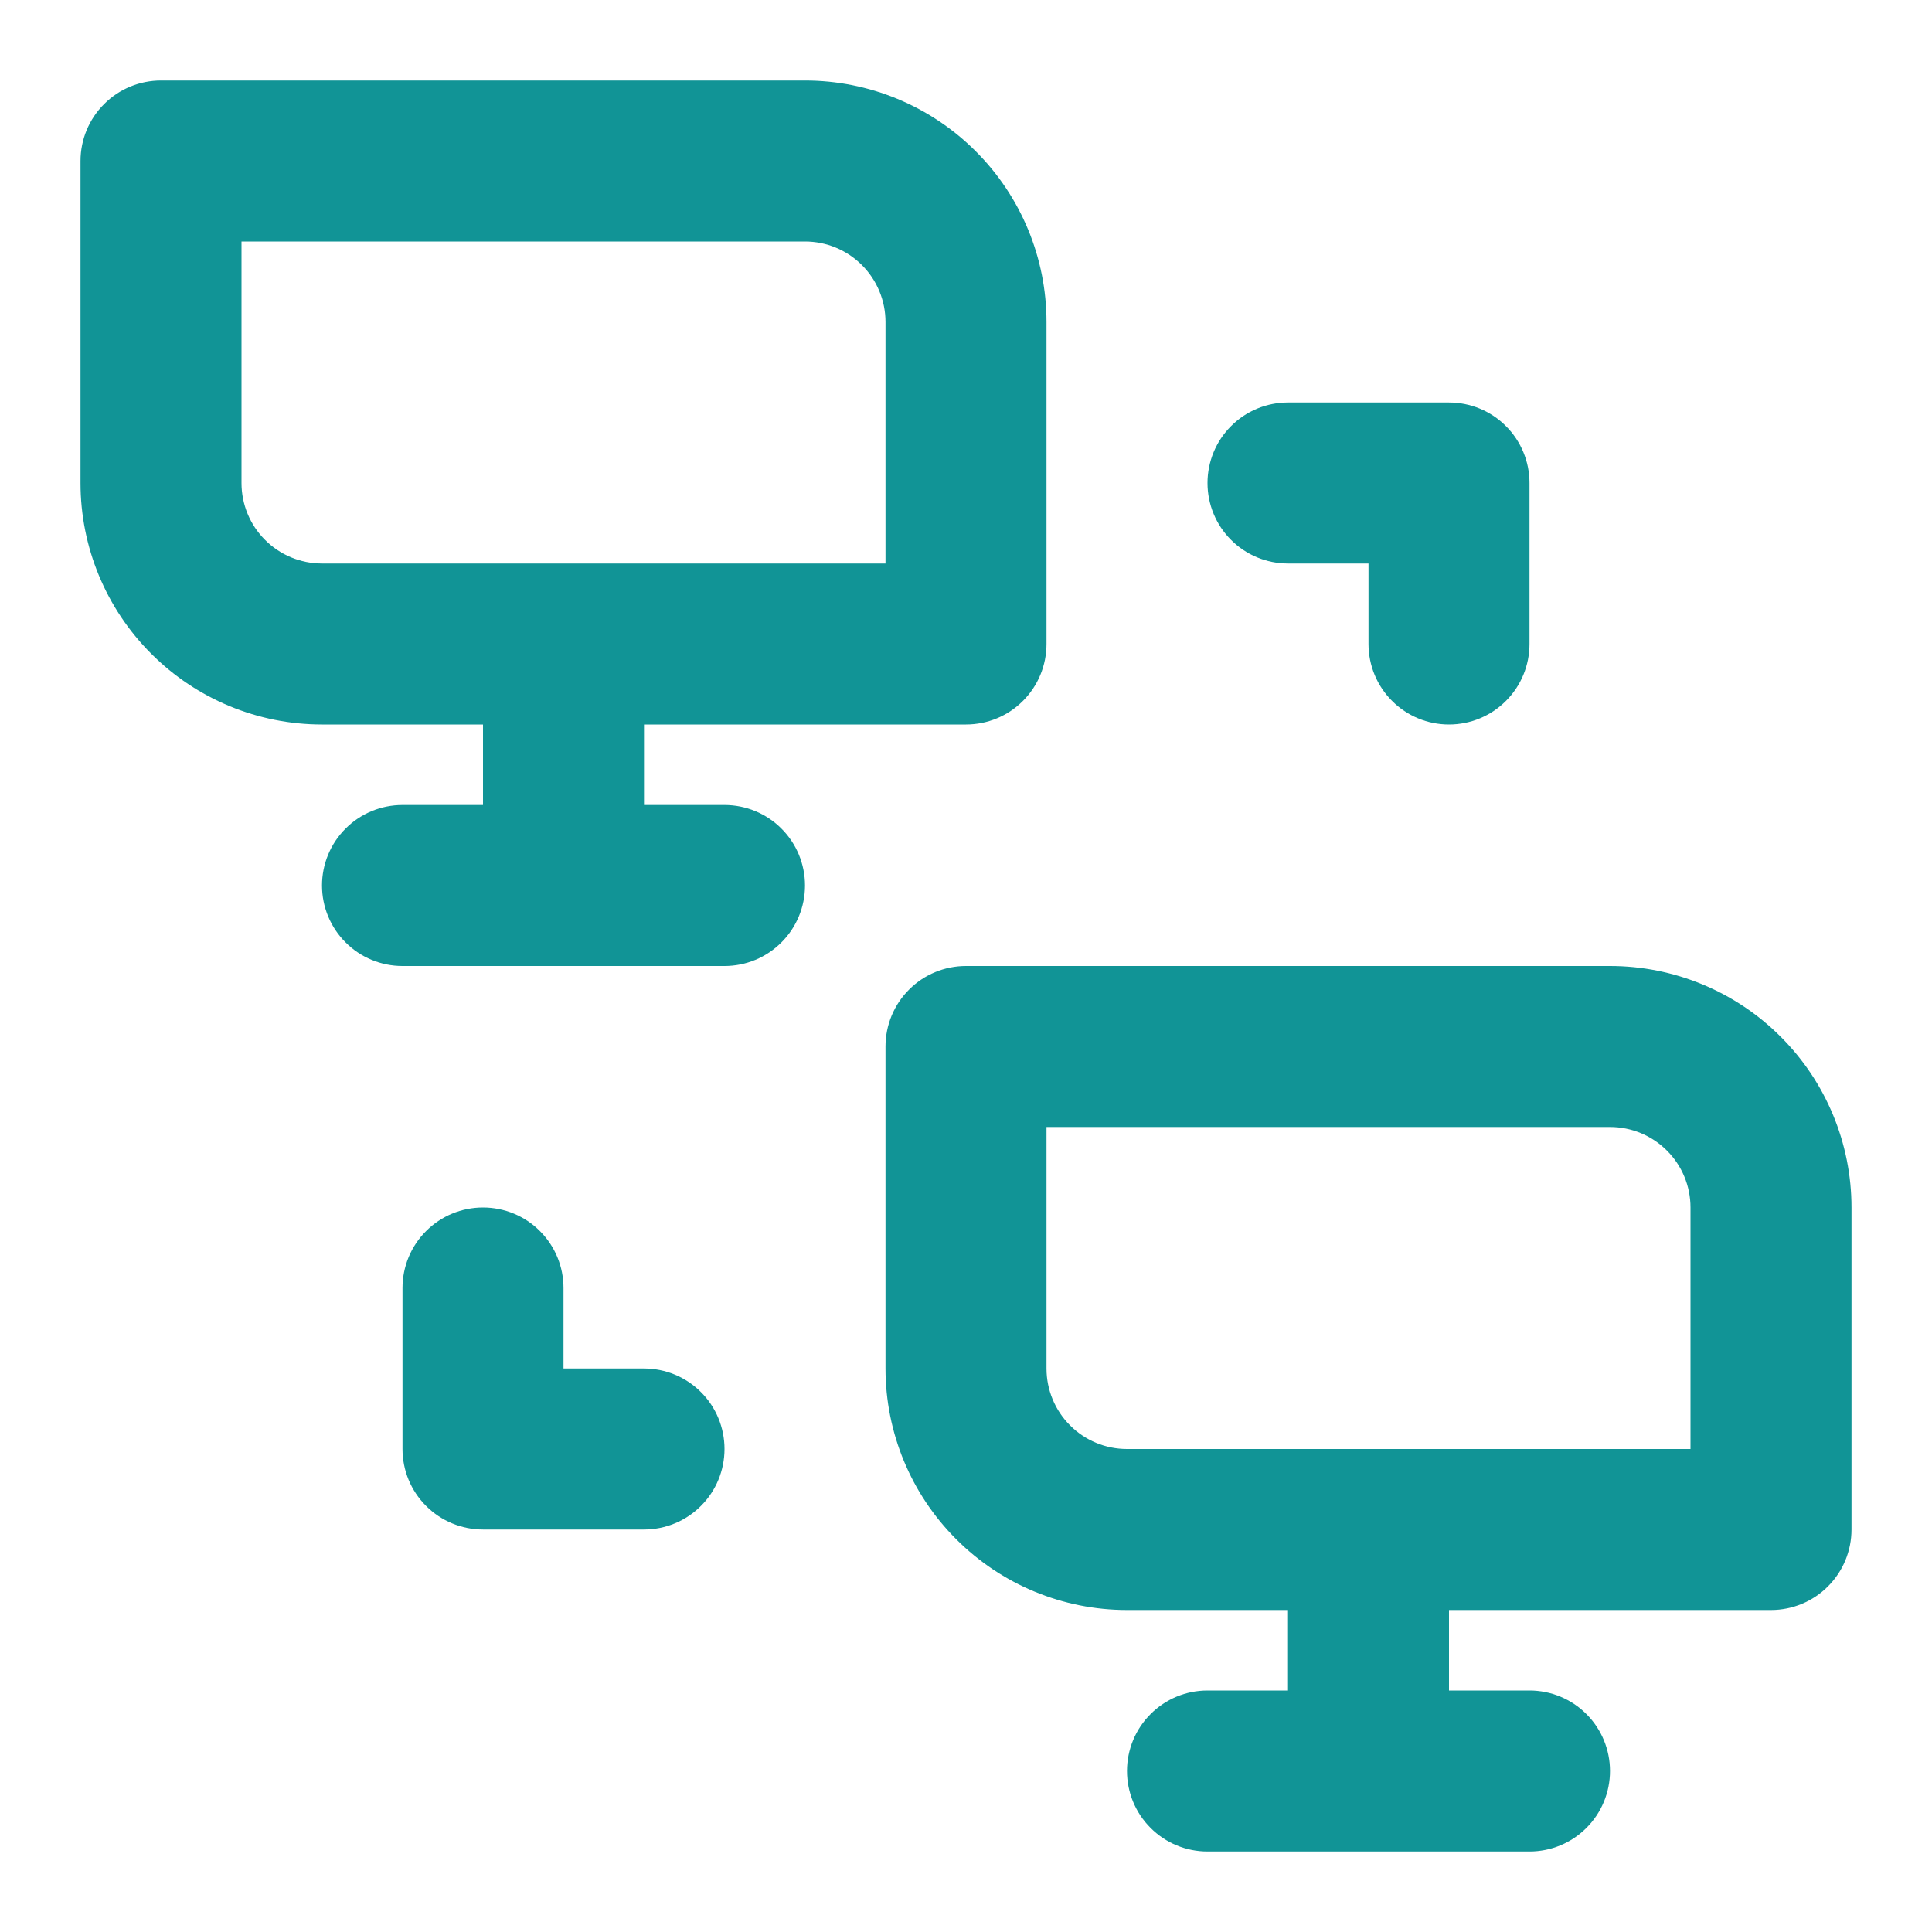
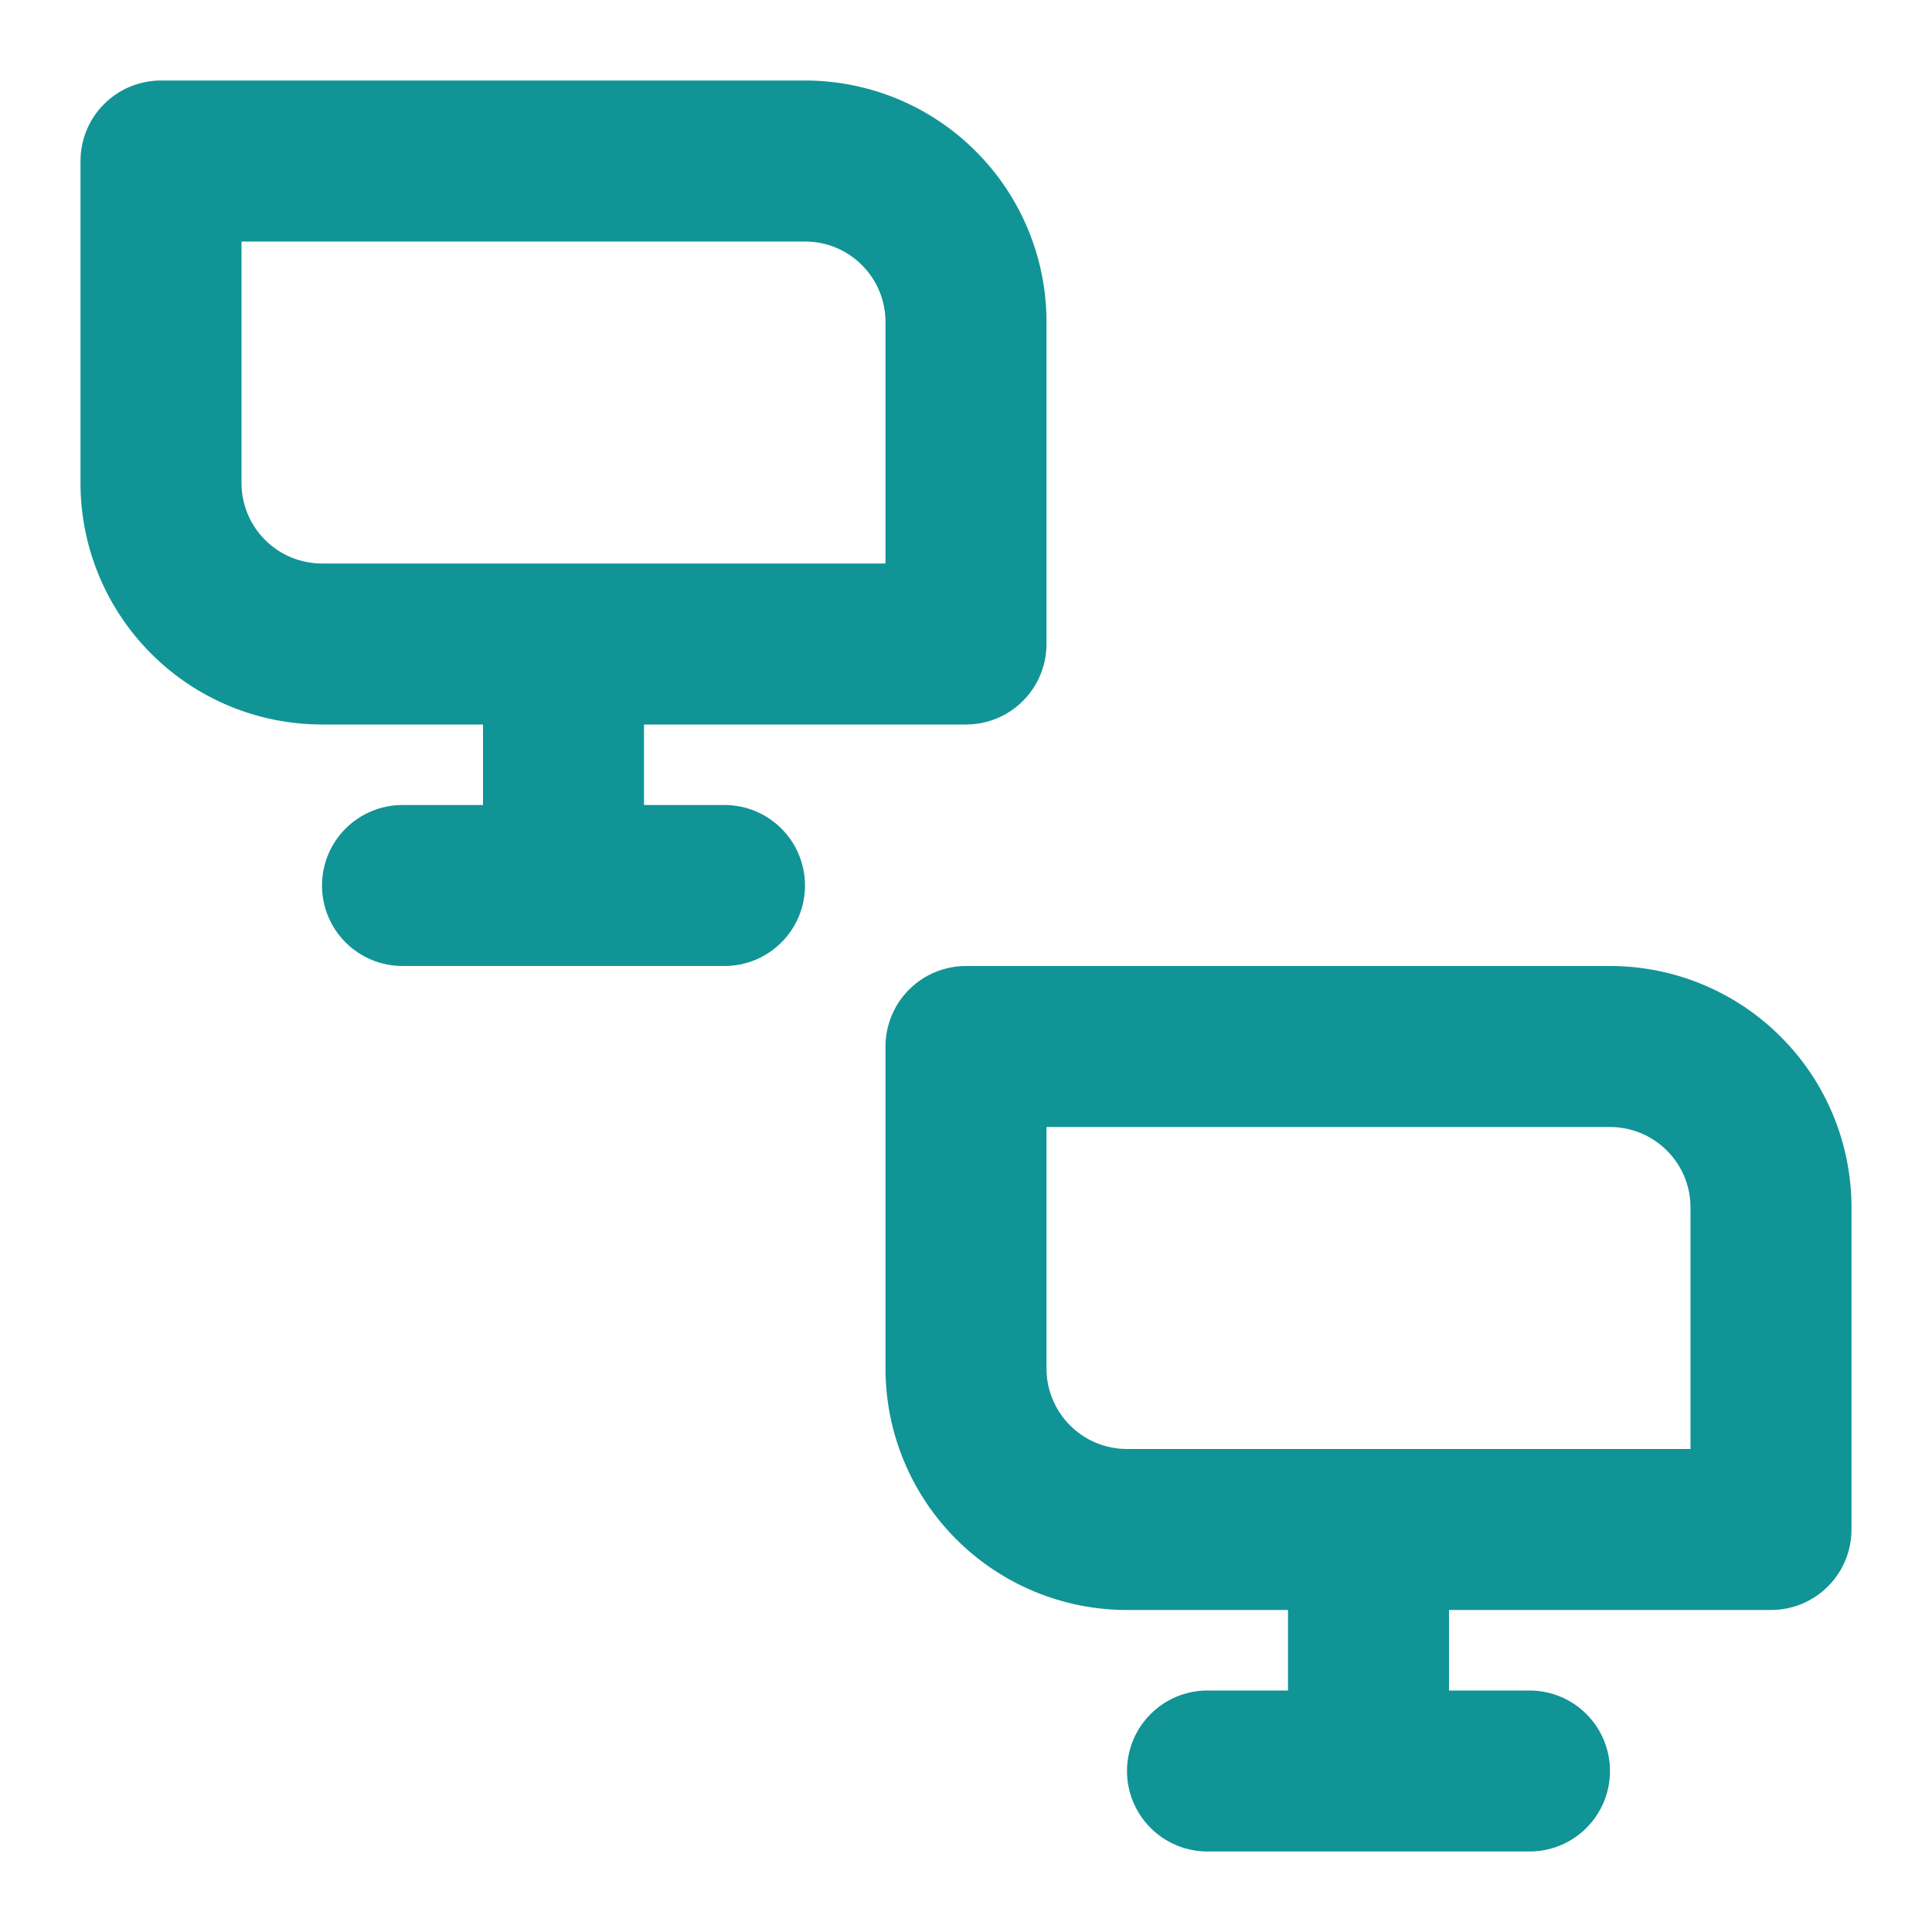
<svg xmlns="http://www.w3.org/2000/svg" width="24" height="24" viewBox="0 0 24 24" fill="none">
  <path d="M9 10H8V9H12C12.265 9 12.52 8.895 12.707 8.707C12.895 8.52 13 8.265 13 8V4C13 3.204 12.684 2.441 12.121 1.879C11.559 1.316 10.796 1 10 1H2C1.735 1 1.48 1.105 1.293 1.293C1.105 1.48 1 1.735 1 2V6C1 6.796 1.316 7.559 1.879 8.121C2.441 8.684 3.204 9 4 9H6V10H5C4.735 10 4.48 10.105 4.293 10.293C4.105 10.48 4 10.735 4 11C4 11.265 4.105 11.52 4.293 11.707C4.48 11.895 4.735 12 5 12H9C9.265 12 9.52 11.895 9.707 11.707C9.895 11.52 10 11.265 10 11C10 10.735 9.895 10.48 9.707 10.293C9.52 10.105 9.265 10 9 10ZM4 7C3.735 7 3.48 6.895 3.293 6.707C3.105 6.52 3 6.265 3 6V3H10C10.265 3 10.52 3.105 10.707 3.293C10.895 3.48 11 3.735 11 4V7H4Z" fill="#119496" />
  <path d="M20 12H12C11.735 12 11.48 12.105 11.293 12.293C11.105 12.48 11 12.735 11 13V17C11 17.796 11.316 18.559 11.879 19.121C12.441 19.684 13.204 20 14 20H16V21H15C14.735 21 14.48 21.105 14.293 21.293C14.105 21.48 14 21.735 14 22C14 22.265 14.105 22.52 14.293 22.707C14.48 22.895 14.735 23 15 23H19C19.265 23 19.52 22.895 19.707 22.707C19.895 22.52 20 22.265 20 22C20 21.735 19.895 21.48 19.707 21.293C19.52 21.105 19.265 21 19 21H18V20H22C22.265 20 22.52 19.895 22.707 19.707C22.895 19.52 23 19.265 23 19V15C23 14.204 22.684 13.441 22.121 12.879C21.559 12.316 20.796 12 20 12ZM21 18H14C13.735 18 13.48 17.895 13.293 17.707C13.105 17.52 13 17.265 13 17V14H20C20.265 14 20.52 14.105 20.707 14.293C20.895 14.48 21 14.735 21 15V18Z" fill="#119496" />
-   <path d="M16 7H17V8C17 8.265 17.105 8.52 17.293 8.707C17.48 8.895 17.735 9 18 9C18.265 9 18.52 8.895 18.707 8.707C18.895 8.52 19 8.265 19 8V6C19 5.735 18.895 5.48 18.707 5.293C18.52 5.105 18.265 5 18 5H16C15.735 5 15.48 5.105 15.293 5.293C15.105 5.48 15 5.735 15 6C15 6.265 15.105 6.52 15.293 6.707C15.48 6.895 15.735 7 16 7Z" fill="#119496" />
-   <path d="M8 17H7V16C7 15.735 6.895 15.48 6.707 15.293C6.52 15.105 6.265 15 6 15C5.735 15 5.48 15.105 5.293 15.293C5.105 15.48 5 15.735 5 16V18C5 18.265 5.105 18.52 5.293 18.707C5.48 18.895 5.735 19 6 19H8C8.265 19 8.52 18.895 8.707 18.707C8.895 18.52 9 18.265 9 18C9 17.735 8.895 17.48 8.707 17.293C8.52 17.105 8.265 17 8 17Z" fill="#119496" />
</svg>